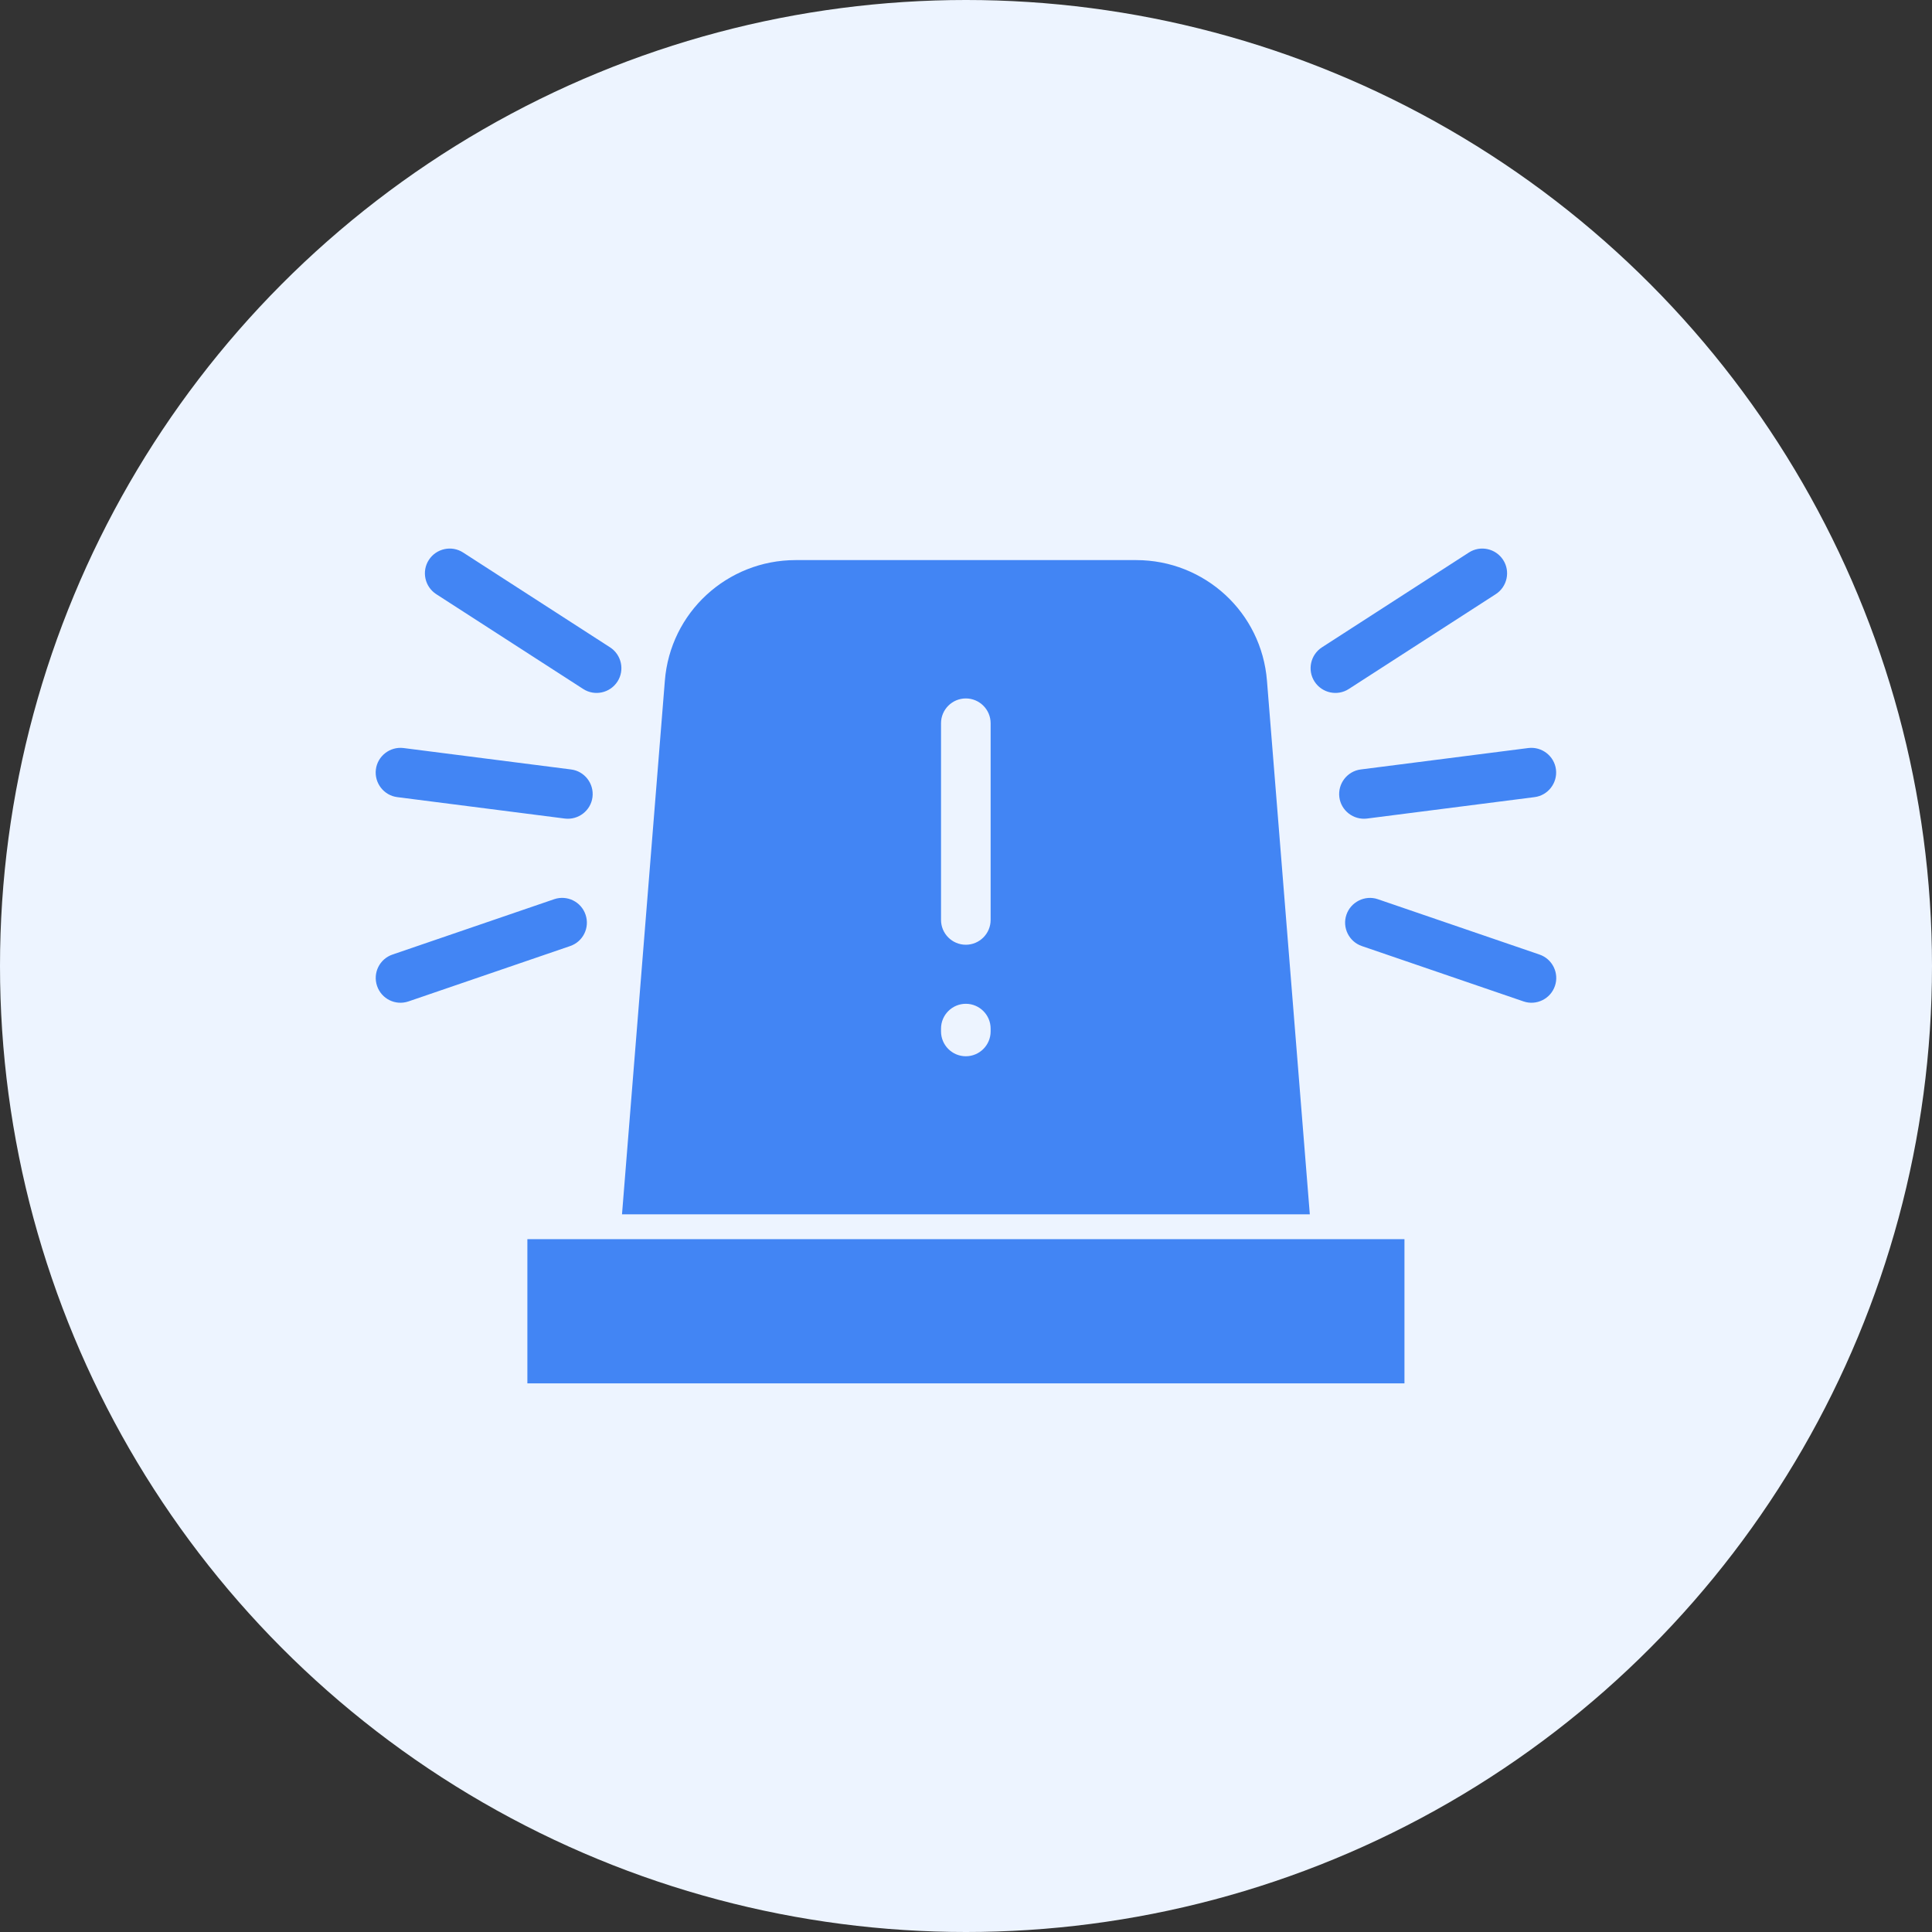
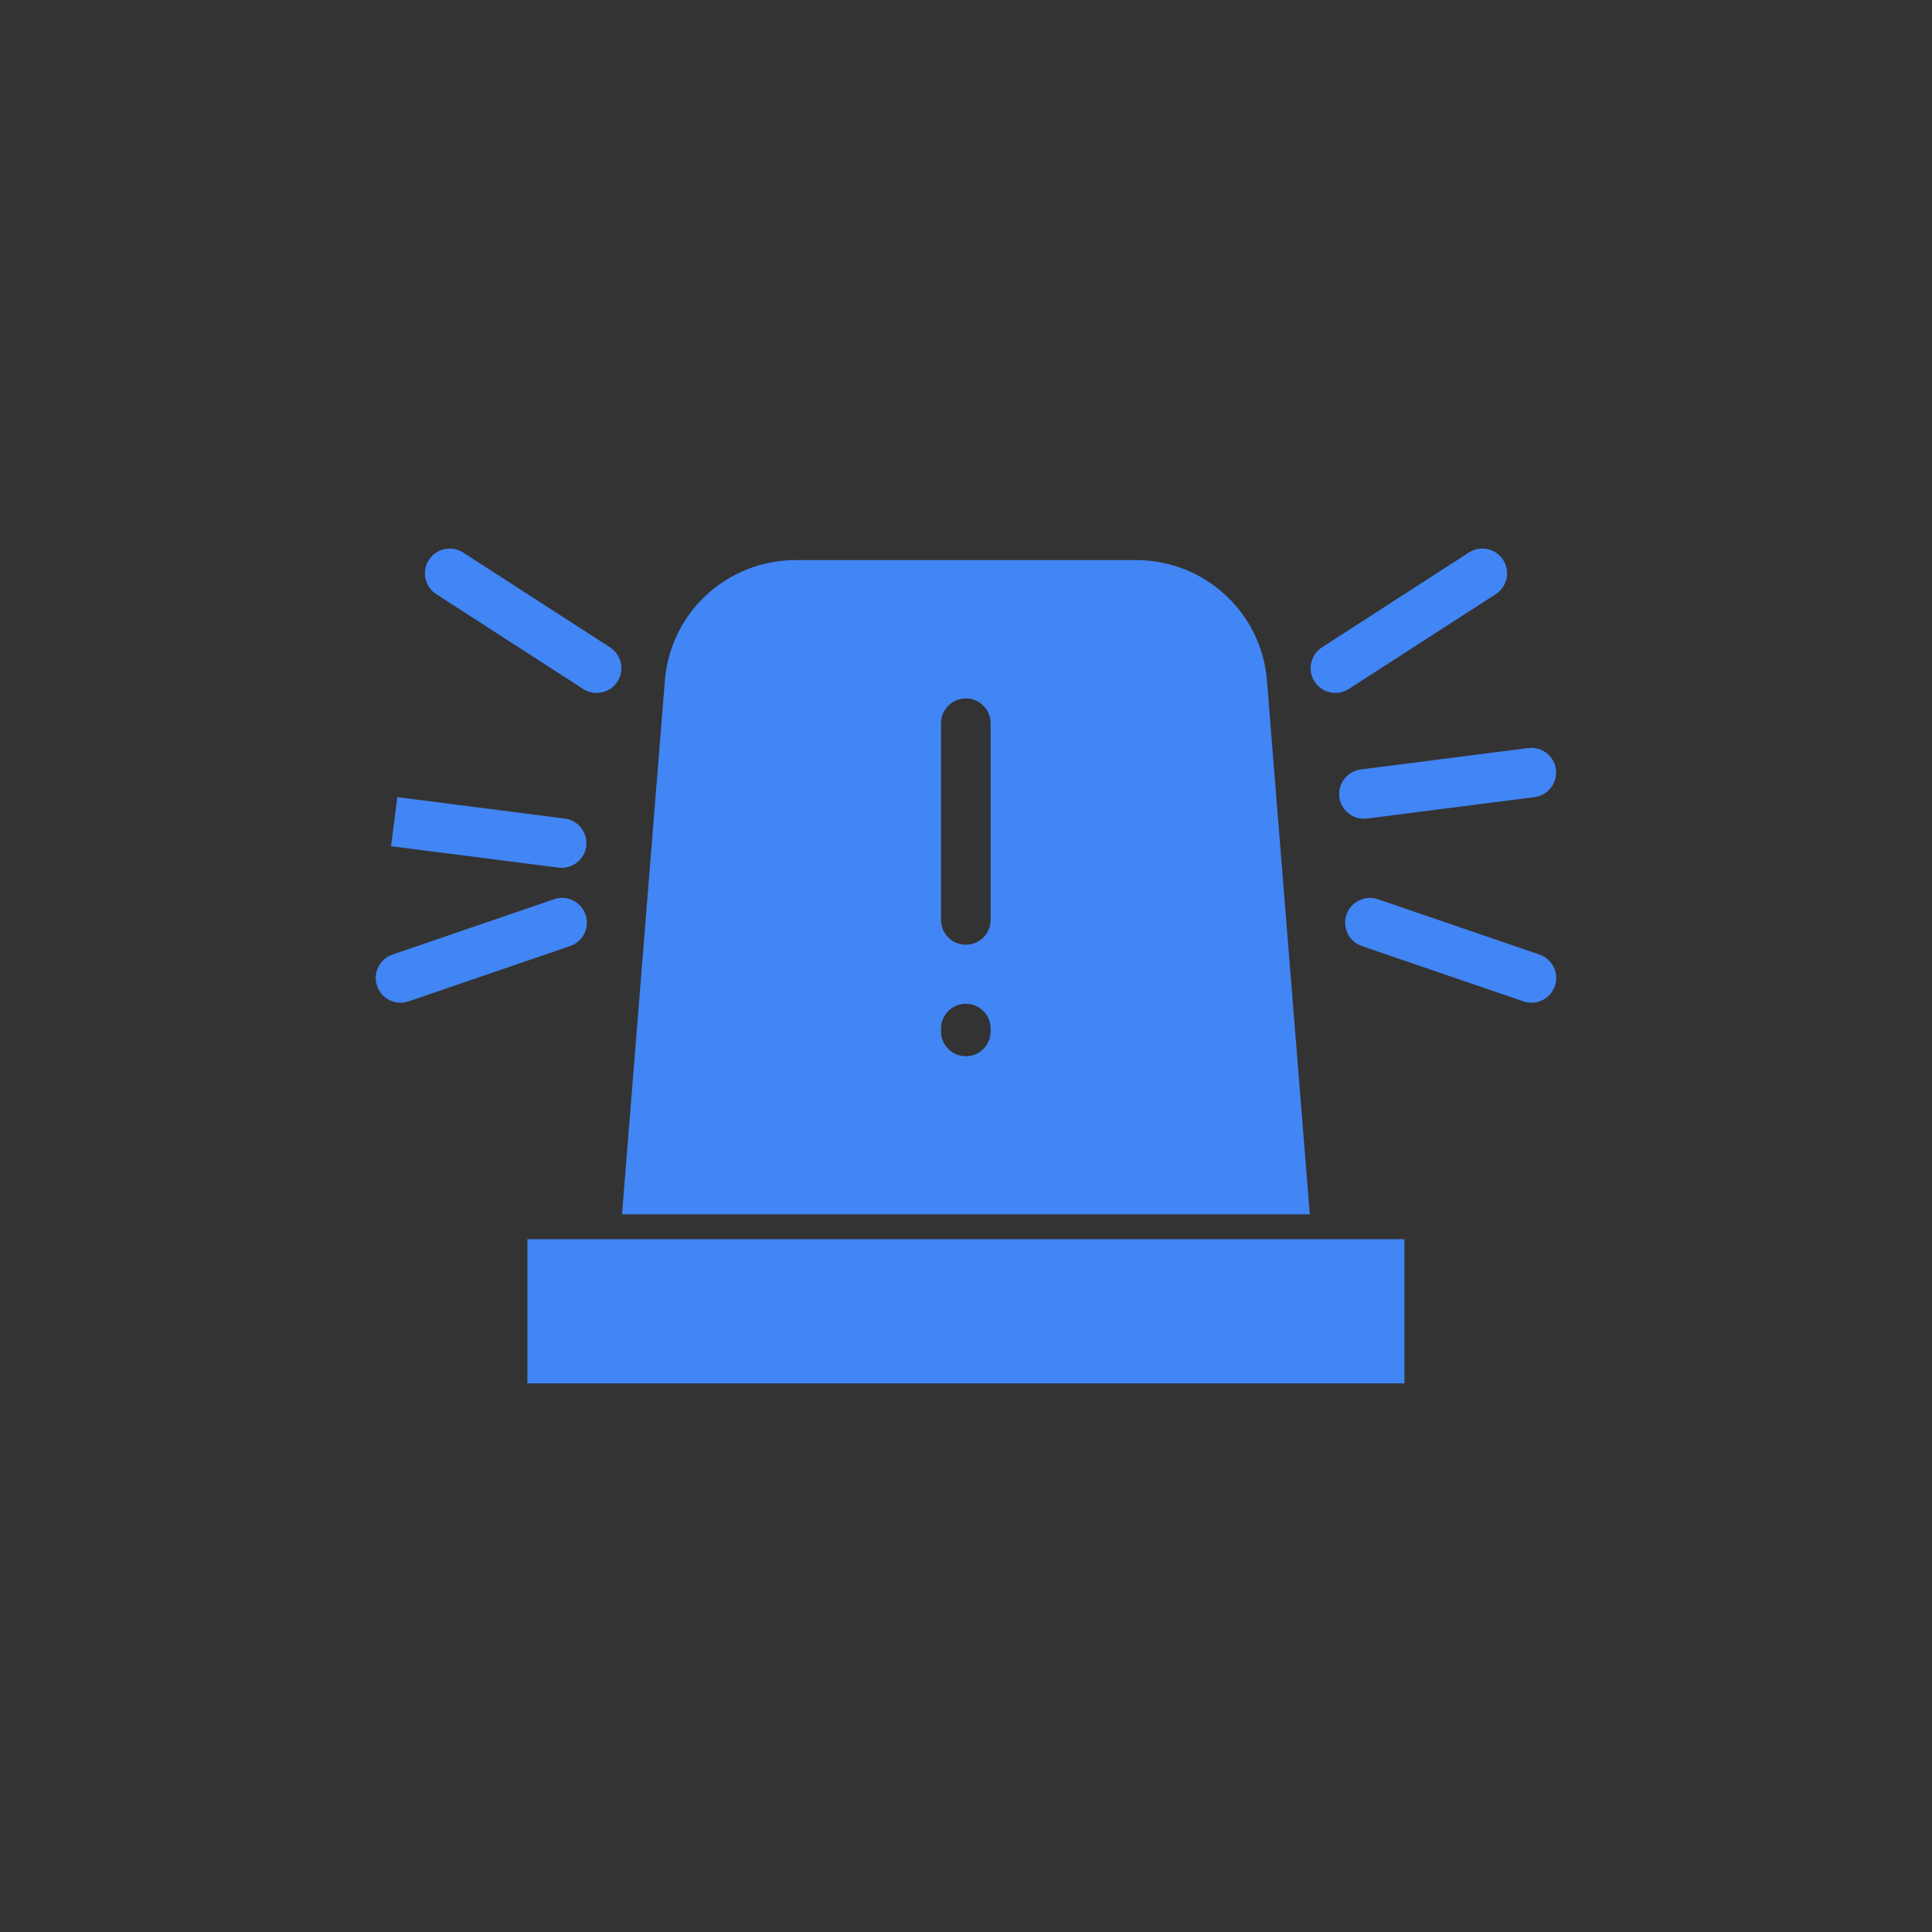
<svg xmlns="http://www.w3.org/2000/svg" id="_レイヤー_2" data-name="レイヤー 2" viewBox="0 0 114.52 114.52">
  <rect x="0" y="0" width="114.52" height="114.52" fill="#333333" stroke="none" />
  <defs>
    <style>
      .cls-1 {
        fill: #4285f4;
      }

      .cls-1, .cls-2 {
        stroke-width: 0px;
      }

      .cls-2 {
        fill: #edf4ff;
      }
    </style>
  </defs>
  <g id="_レイヤー_1-2" data-name="レイヤー 1">
    <g>
-       <circle class="cls-2" cx="57.26" cy="57.26" r="57.26" />
-       <path class="cls-1" d="m23.55,47.25c-.8-.1-1.37-.84-1.27-1.64.1-.8.84-1.37,1.64-1.27l9.93,1.27c.8.1,1.37.84,1.27,1.64-.1.8-.84,1.37-1.64,1.27l-9.93-1.27Zm67.04-2.91c.8-.1,1.54.47,1.64,1.27.1.8-.47,1.54-1.27,1.64l-9.93,1.27c-.8.1-1.54-.47-1.64-1.27-.1-.8.47-1.54,1.27-1.64l9.93-1.27Zm.66,12.24c.77.26,1.18,1.1.92,1.86-.26.77-1.1,1.18-1.86.92l-9.58-3.28c-.77-.26-1.18-1.1-.92-1.86s1.1-1.18,1.86-.92l9.58,3.28Zm-4.18-23.83c.68-.44,1.59-.24,2.03.44s.24,1.59-.44,2.03l-8.71,5.62c-.68.44-1.59.24-2.03-.44s-.24-1.59.44-2.03l8.71-5.62Zm-62.86,26.61c-.77.26-1.6-.15-1.86-.92-.26-.77.15-1.6.92-1.86l9.58-3.28c.77-.26,1.6.15,1.86.92.26.77-.15,1.6-.92,1.86l-9.58,3.28Zm1.65-24.14c-.68-.44-.88-1.35-.44-2.03.44-.68,1.35-.88,2.03-.44l8.71,5.62c.68.44.88,1.35.44,2.03s-1.35.88-2.03.44l-8.71-5.62Zm29.92,7.65c0-.81.66-1.47,1.47-1.47s1.47.66,1.47,1.47v11.66c0,.81-.66,1.47-1.47,1.47s-1.47-.66-1.47-1.47v-11.66Zm0,18.1c0-.81.66-1.47,1.47-1.47s1.47.66,1.47,1.47v.17c0,.81-.66,1.47-1.47,1.47s-1.47-.66-1.47-1.47v-.17Zm21.86,11.01l-2.54-31.63c-.16-2.02-1.08-3.81-2.47-5.09-1.39-1.28-3.25-2.06-5.28-2.06h-20.19c-2.03,0-3.89.78-5.28,2.06-1.39,1.28-2.31,3.07-2.47,5.09l-2.54,31.63h40.77Zm5.61,1.47H31.26v8.55h51.99v-8.55Z" />
+       <path class="cls-1" d="m23.55,47.25l9.93,1.27c.8.1,1.37.84,1.27,1.64-.1.8-.84,1.37-1.64,1.27l-9.93-1.27Zm67.04-2.91c.8-.1,1.54.47,1.64,1.27.1.8-.47,1.54-1.27,1.64l-9.93,1.27c-.8.1-1.54-.47-1.64-1.27-.1-.8.47-1.54,1.27-1.64l9.93-1.27Zm.66,12.24c.77.26,1.18,1.1.92,1.86-.26.77-1.1,1.18-1.86.92l-9.58-3.28c-.77-.26-1.18-1.1-.92-1.86s1.1-1.18,1.86-.92l9.58,3.28Zm-4.18-23.83c.68-.44,1.59-.24,2.03.44s.24,1.59-.44,2.03l-8.71,5.62c-.68.44-1.59.24-2.03-.44s-.24-1.59.44-2.03l8.71-5.62Zm-62.86,26.61c-.77.26-1.6-.15-1.86-.92-.26-.77.15-1.6.92-1.86l9.58-3.28c.77-.26,1.6.15,1.86.92.26.77-.15,1.6-.92,1.86l-9.58,3.28Zm1.65-24.14c-.68-.44-.88-1.35-.44-2.03.44-.68,1.35-.88,2.03-.44l8.71,5.62c.68.44.88,1.35.44,2.03s-1.35.88-2.03.44l-8.71-5.62Zm29.92,7.65c0-.81.66-1.47,1.47-1.47s1.47.66,1.47,1.47v11.66c0,.81-.66,1.47-1.47,1.47s-1.47-.66-1.47-1.47v-11.66Zm0,18.1c0-.81.66-1.47,1.47-1.47s1.47.66,1.47,1.47v.17c0,.81-.66,1.47-1.47,1.47s-1.47-.66-1.47-1.47v-.17Zm21.86,11.01l-2.54-31.63c-.16-2.02-1.08-3.81-2.47-5.09-1.39-1.28-3.25-2.06-5.28-2.06h-20.19c-2.03,0-3.89.78-5.28,2.06-1.39,1.28-2.31,3.07-2.47,5.09l-2.54,31.63h40.77Zm5.61,1.47H31.26v8.55h51.99v-8.55Z" />
    </g>
  </g>
</svg>